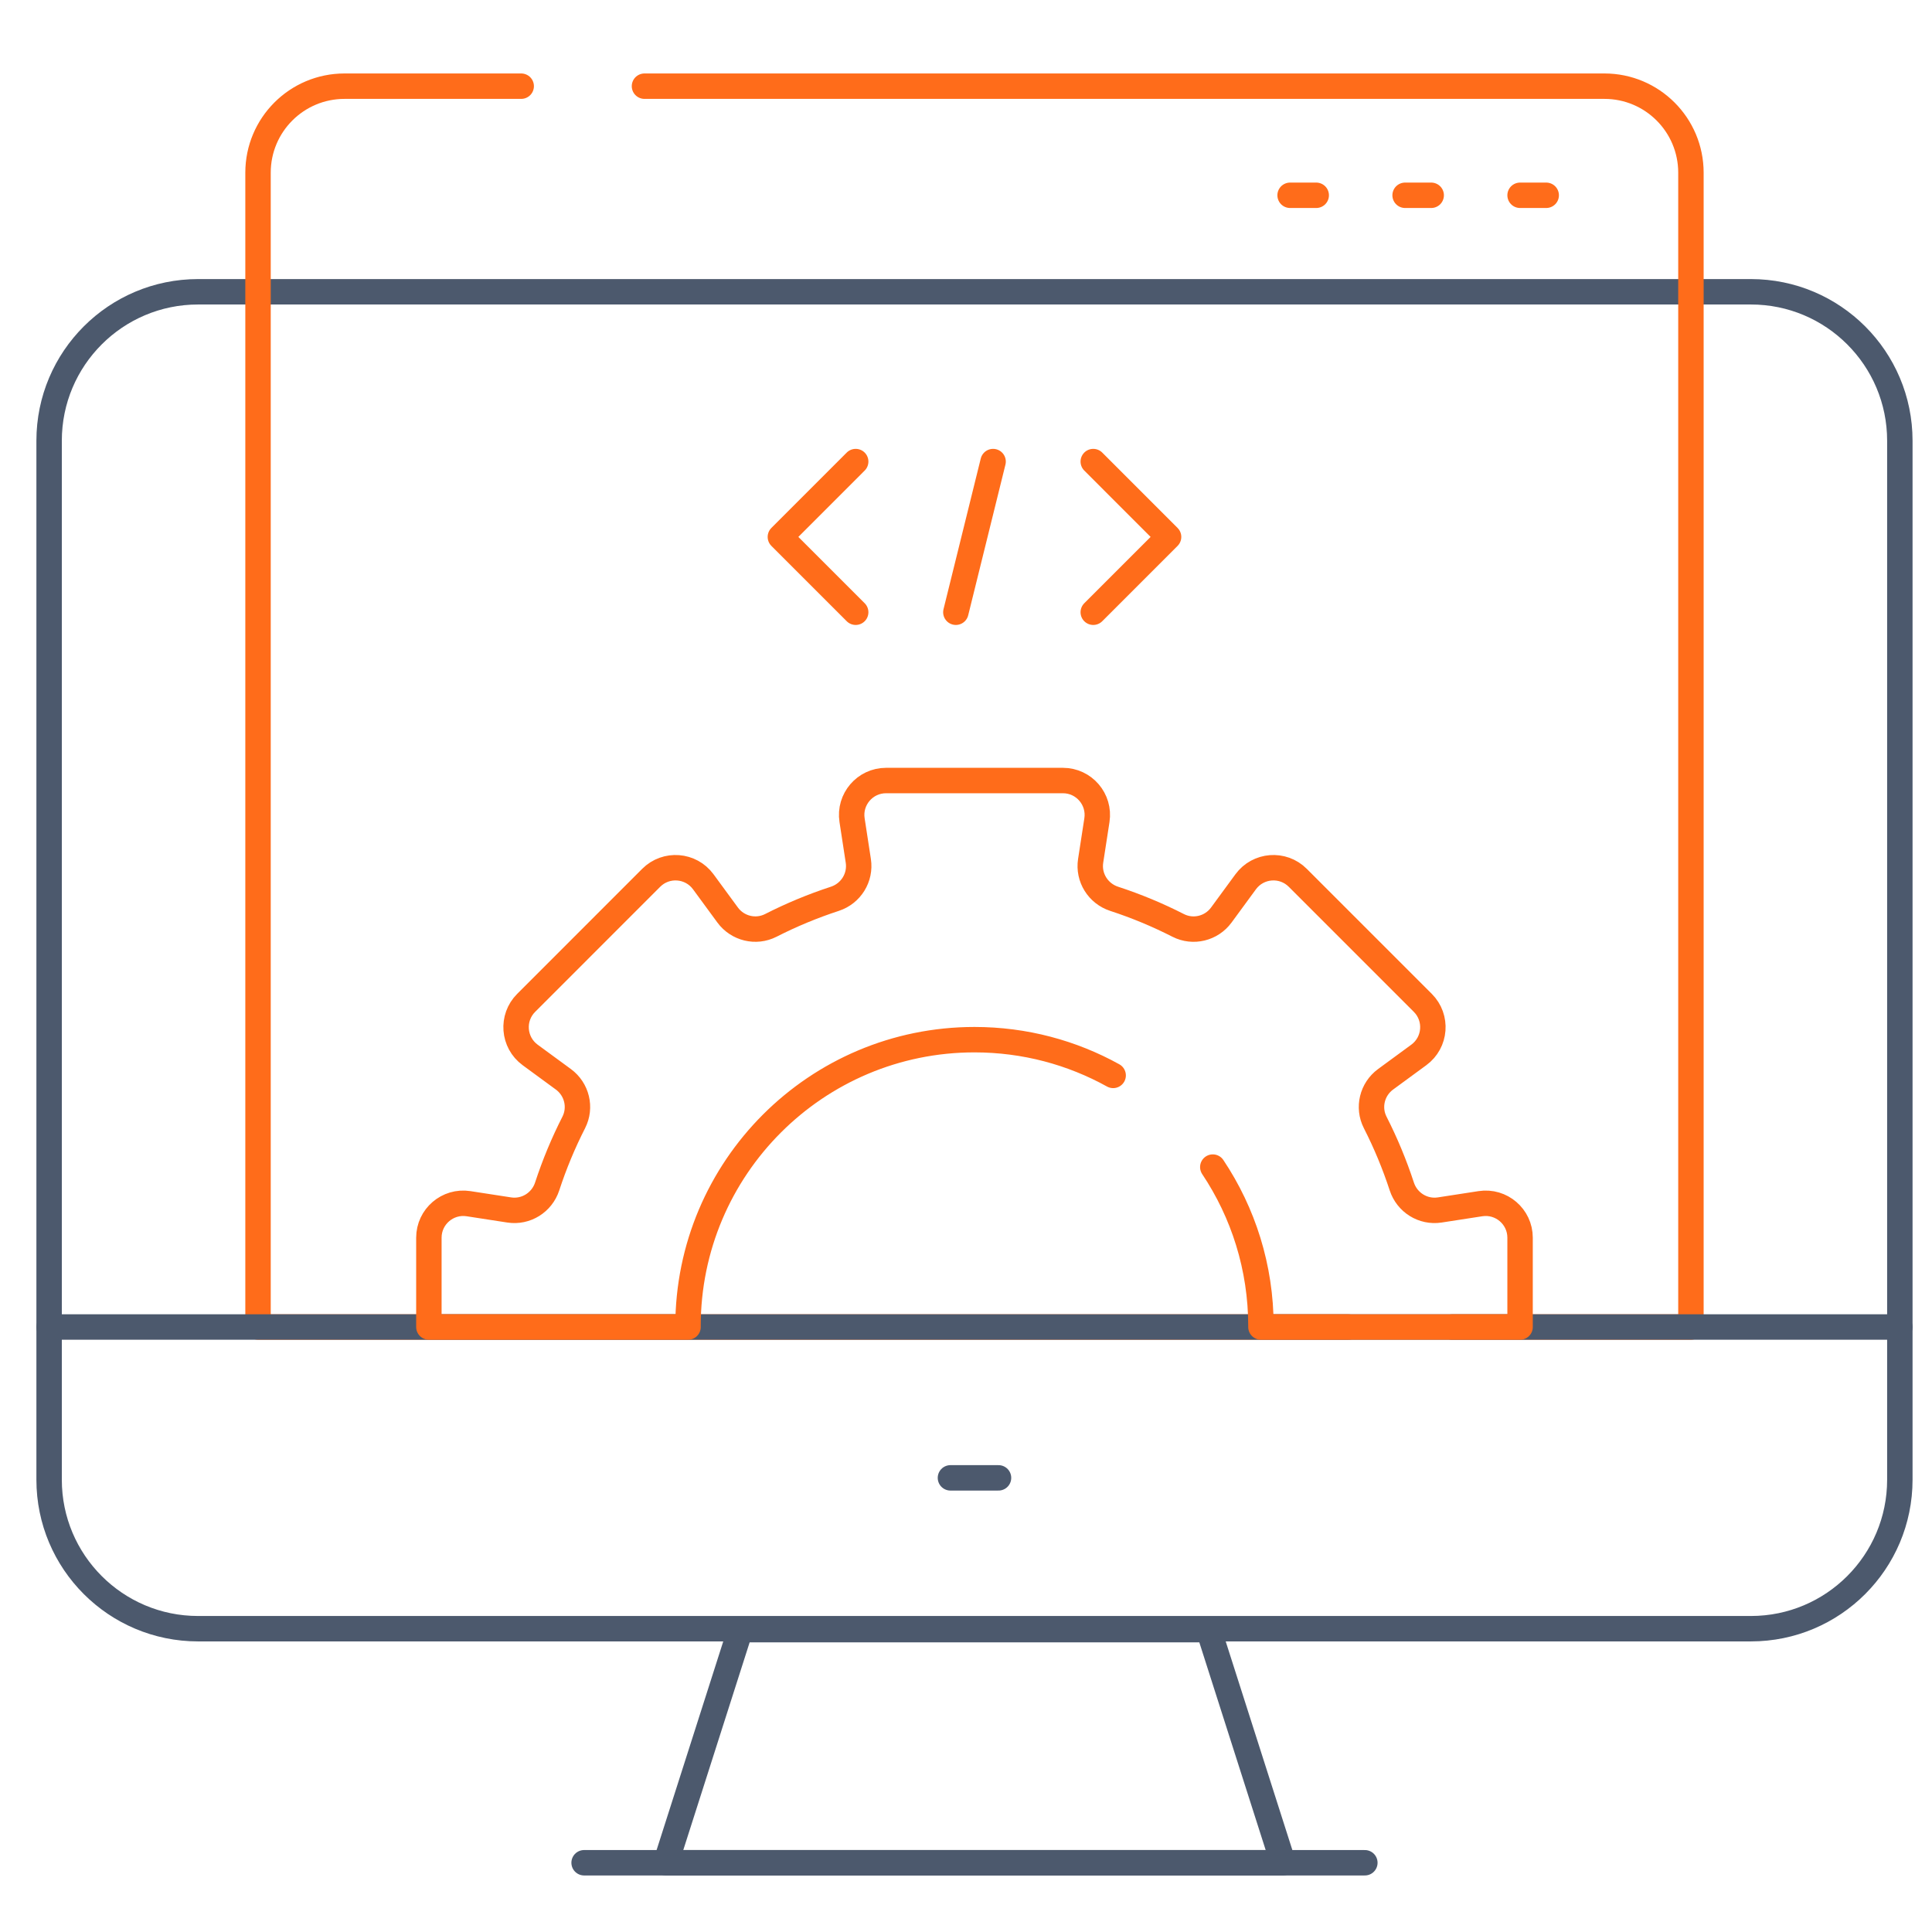
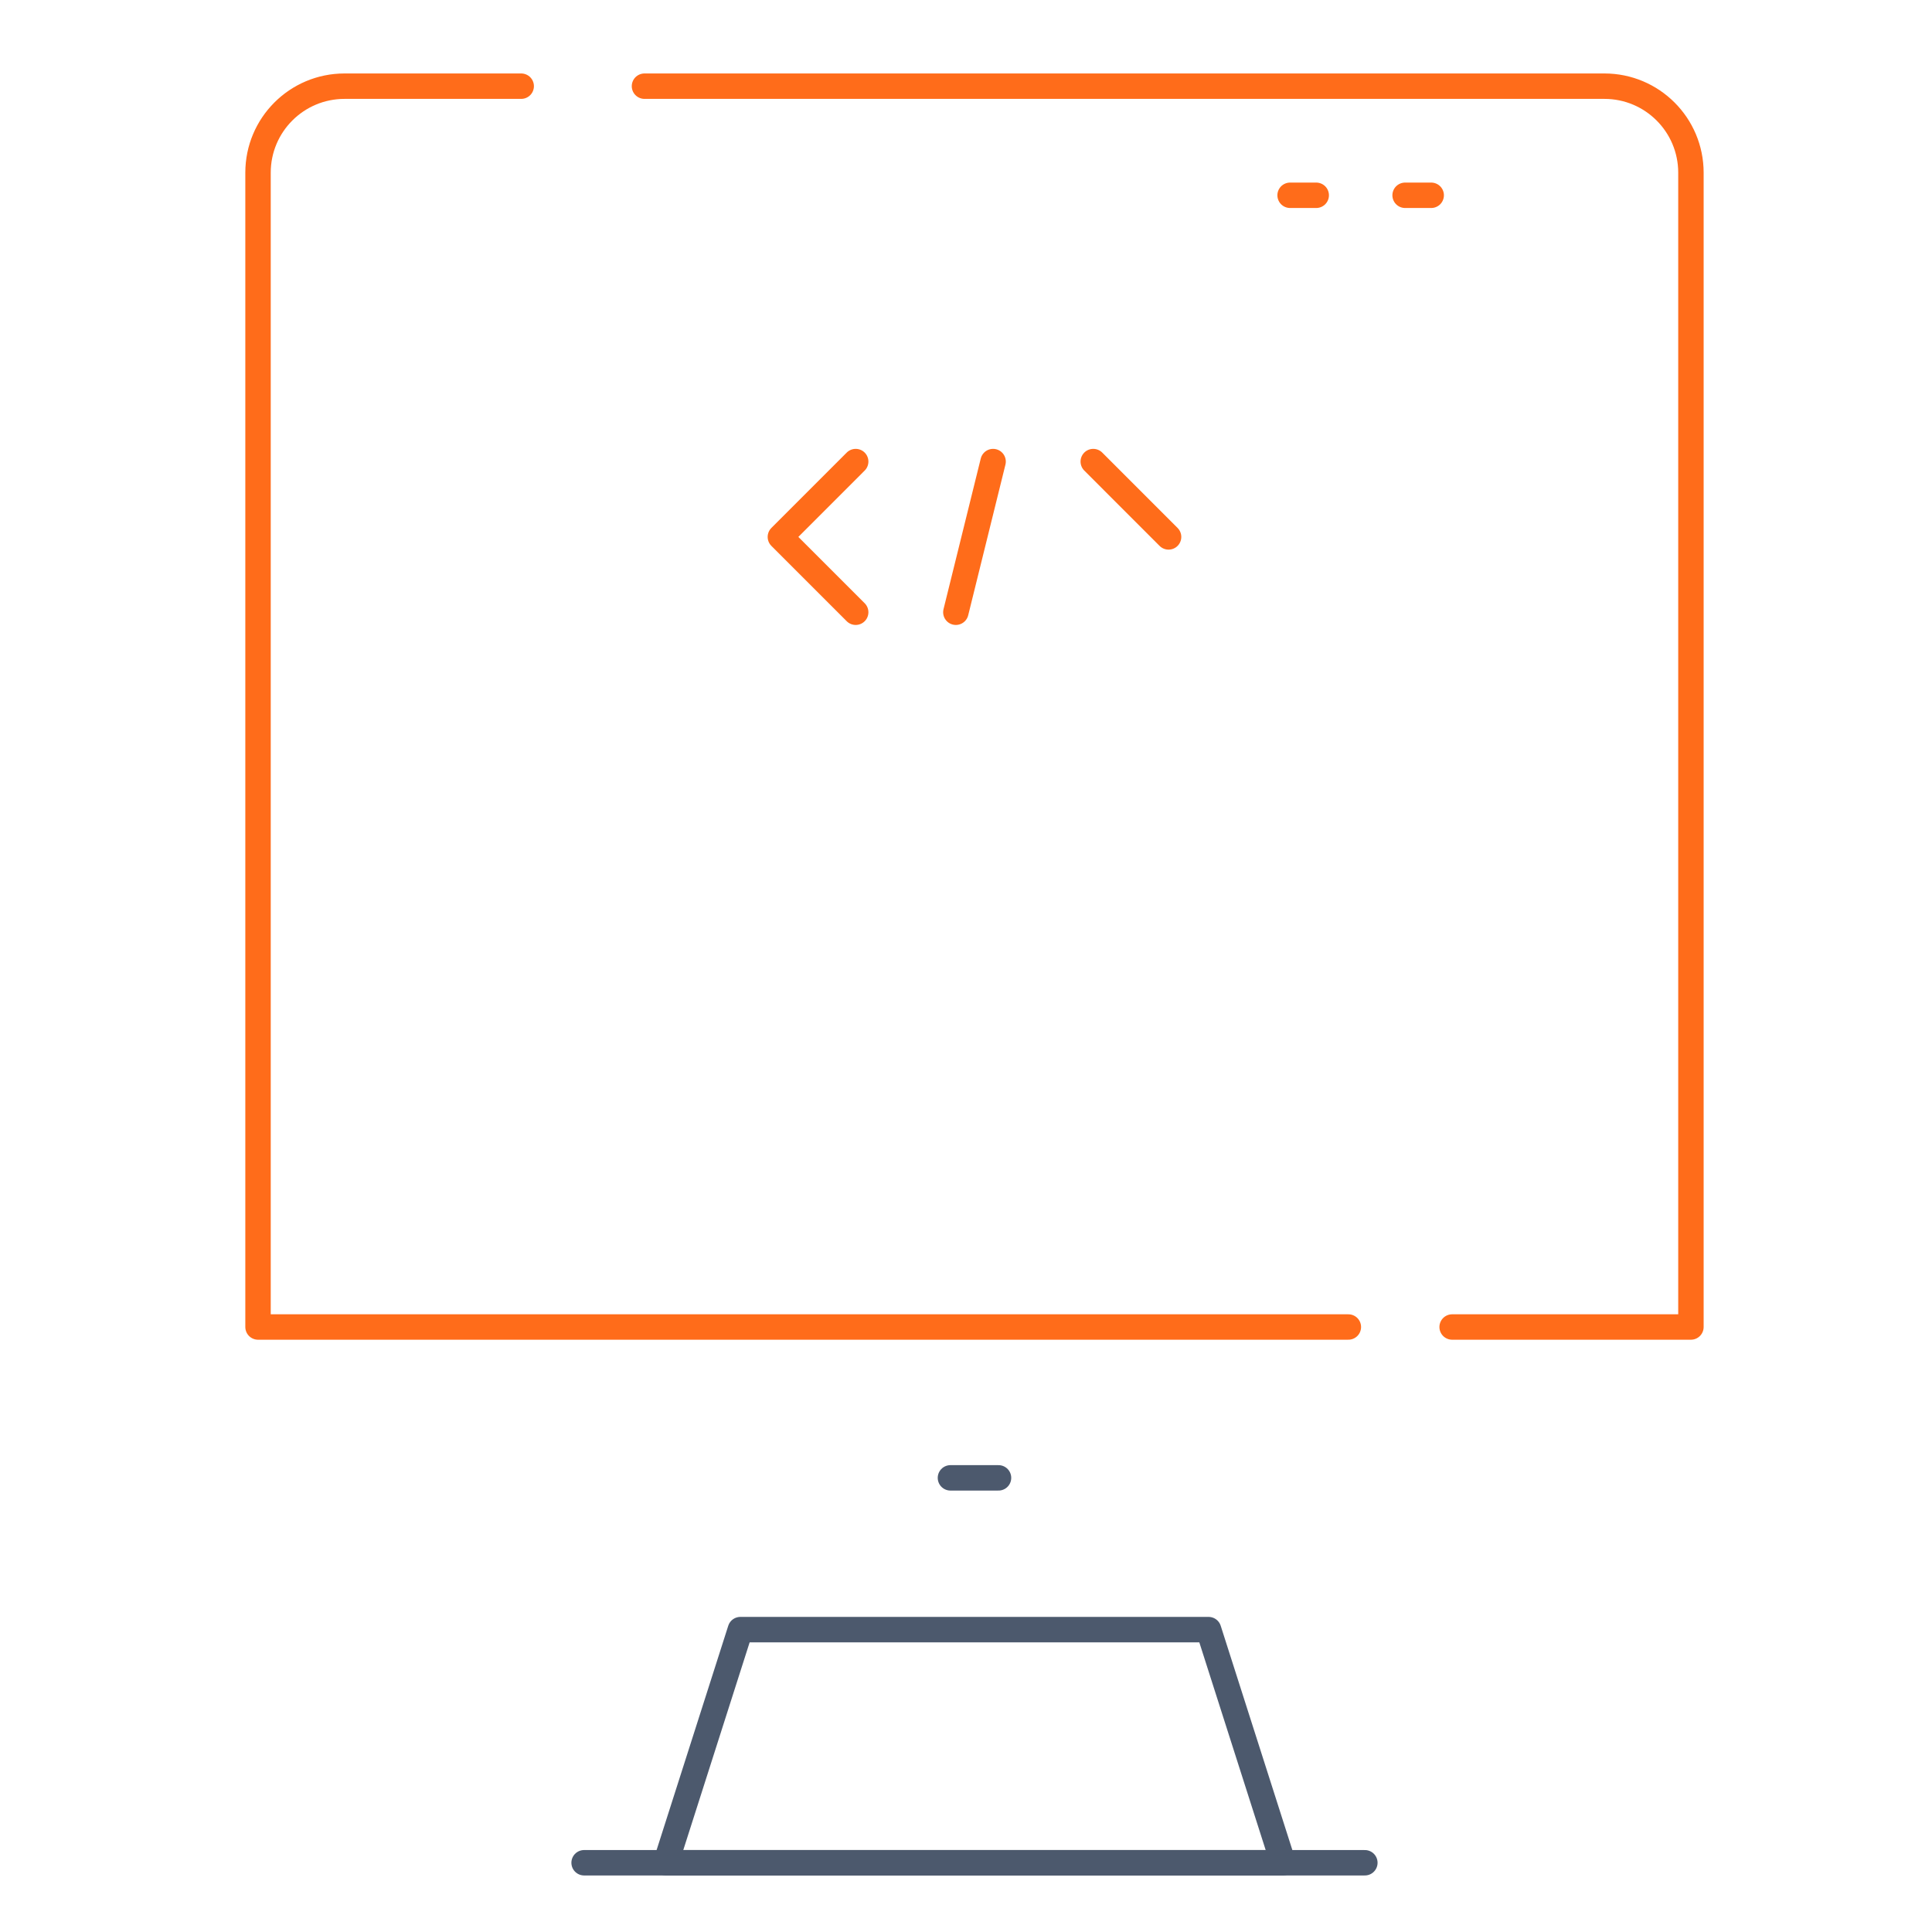
<svg xmlns="http://www.w3.org/2000/svg" width="76" height="76" viewBox="0 0 76 76" fill="none">
  <g clip-path="url(#clip0_11511_3924)">
-     <path d="M68.876 64.069H7.792C4.556 64.069 1.932 61.445 1.932 58.209V17.337C1.932 14.101 4.556 11.478 7.792 11.478H68.876C72.112 11.478 74.735 14.101 74.735 17.337V58.209C74.735 61.445 72.112 64.069 68.876 64.069Z" stroke="#4C596D" stroke-miterlimit="10" stroke-linecap="round" stroke-linejoin="round" />
    <path d="M37.388 58.135H39.279" stroke="#4C596D" stroke-miterlimit="10" stroke-linecap="round" stroke-linejoin="round" />
    <path d="M50.473 73.276H26.194L29.124 64.105H47.543L50.473 73.276Z" stroke="#4C596D" stroke-miterlimit="10" stroke-linecap="round" stroke-linejoin="round" />
    <path d="M22.977 73.276H53.69" stroke="#4C596D" stroke-miterlimit="10" stroke-linecap="round" stroke-linejoin="round" />
    <path d="M53.041 52.201H10.15V6.793C10.15 4.913 11.673 3.39 13.553 3.39H20.503" stroke="#FF6C1A" stroke-miterlimit="10" stroke-linecap="round" stroke-linejoin="round" />
    <path d="M25.352 3.39H63.114C64.993 3.39 66.517 4.913 66.517 6.793V52.201H57.123" stroke="#FF6C1A" stroke-miterlimit="10" stroke-linecap="round" stroke-linejoin="round" />
    <path d="M50.749 7.682H51.777" stroke="#FF6C1A" stroke-miterlimit="10" stroke-linecap="round" stroke-linejoin="round" />
    <path d="M55.273 7.682H56.3" stroke="#FF6C1A" stroke-miterlimit="10" stroke-linecap="round" stroke-linejoin="round" />
-     <path d="M59.796 7.682H60.824" stroke="#FF6C1A" stroke-miterlimit="10" stroke-linecap="round" stroke-linejoin="round" />
-     <path d="M1.932 52.201H74.735" stroke="#4C596D" stroke-miterlimit="10" stroke-linecap="round" stroke-linejoin="round" />
-     <path d="M47.708 45.91C48.904 47.7 49.602 49.852 49.602 52.166C49.602 52.178 49.602 52.19 49.602 52.201H59.796V48.688C59.796 47.859 59.057 47.224 58.237 47.35L56.636 47.597C55.979 47.698 55.35 47.305 55.143 46.672C54.858 45.801 54.508 44.96 54.097 44.154C53.797 43.566 53.973 42.847 54.505 42.457L55.813 41.498C56.482 41.007 56.556 40.036 55.97 39.45L51.05 34.53C50.464 33.944 49.493 34.018 49.002 34.687L48.043 35.995C47.653 36.527 46.934 36.703 46.346 36.403C45.54 35.992 44.699 35.641 43.828 35.357C43.195 35.15 42.802 34.521 42.903 33.864L43.15 32.263C43.276 31.443 42.642 30.704 41.812 30.704H34.855C34.026 30.704 33.392 31.443 33.518 32.263L33.764 33.864C33.865 34.521 33.472 35.15 32.84 35.357C31.968 35.642 31.127 35.992 30.321 36.403C29.733 36.702 29.015 36.527 28.624 35.995L27.665 34.687C27.174 34.018 26.203 33.944 25.617 34.53L20.698 39.45C20.111 40.036 20.185 41.007 20.854 41.498L22.162 42.457C22.694 42.847 22.87 43.566 22.57 44.154C22.159 44.96 21.809 45.801 21.524 46.672C21.317 47.305 20.688 47.698 20.031 47.597L18.43 47.35C17.61 47.224 16.871 47.859 16.871 48.688V52.201H27.066C27.066 52.19 27.065 52.178 27.065 52.166C27.065 45.943 32.11 40.898 38.334 40.898C40.312 40.898 42.172 41.408 43.789 42.304" stroke="#FF6C1A" stroke-miterlimit="10" stroke-linecap="round" stroke-linejoin="round" />
-     <path d="M43.006 18.157L45.969 21.121L43.006 24.084" stroke="#FF6C1A" stroke-miterlimit="10" stroke-linecap="round" stroke-linejoin="round" />
+     <path d="M43.006 18.157L45.969 21.121" stroke="#FF6C1A" stroke-miterlimit="10" stroke-linecap="round" stroke-linejoin="round" />
    <path d="M33.661 24.084L30.698 21.121L33.661 18.157" stroke="#FF6C1A" stroke-miterlimit="10" stroke-linecap="round" stroke-linejoin="round" />
    <path d="M39.066 18.157L37.601 24.084" stroke="#FF6C1A" stroke-miterlimit="10" stroke-linecap="round" stroke-linejoin="round" />
  </g>
  <defs>
    <clipPath id="clip0_11511_3924">
      <rect width="75" height="75" fill="white" transform="translate(0.833 0.833)" />
    </clipPath>
  </defs>
</svg>